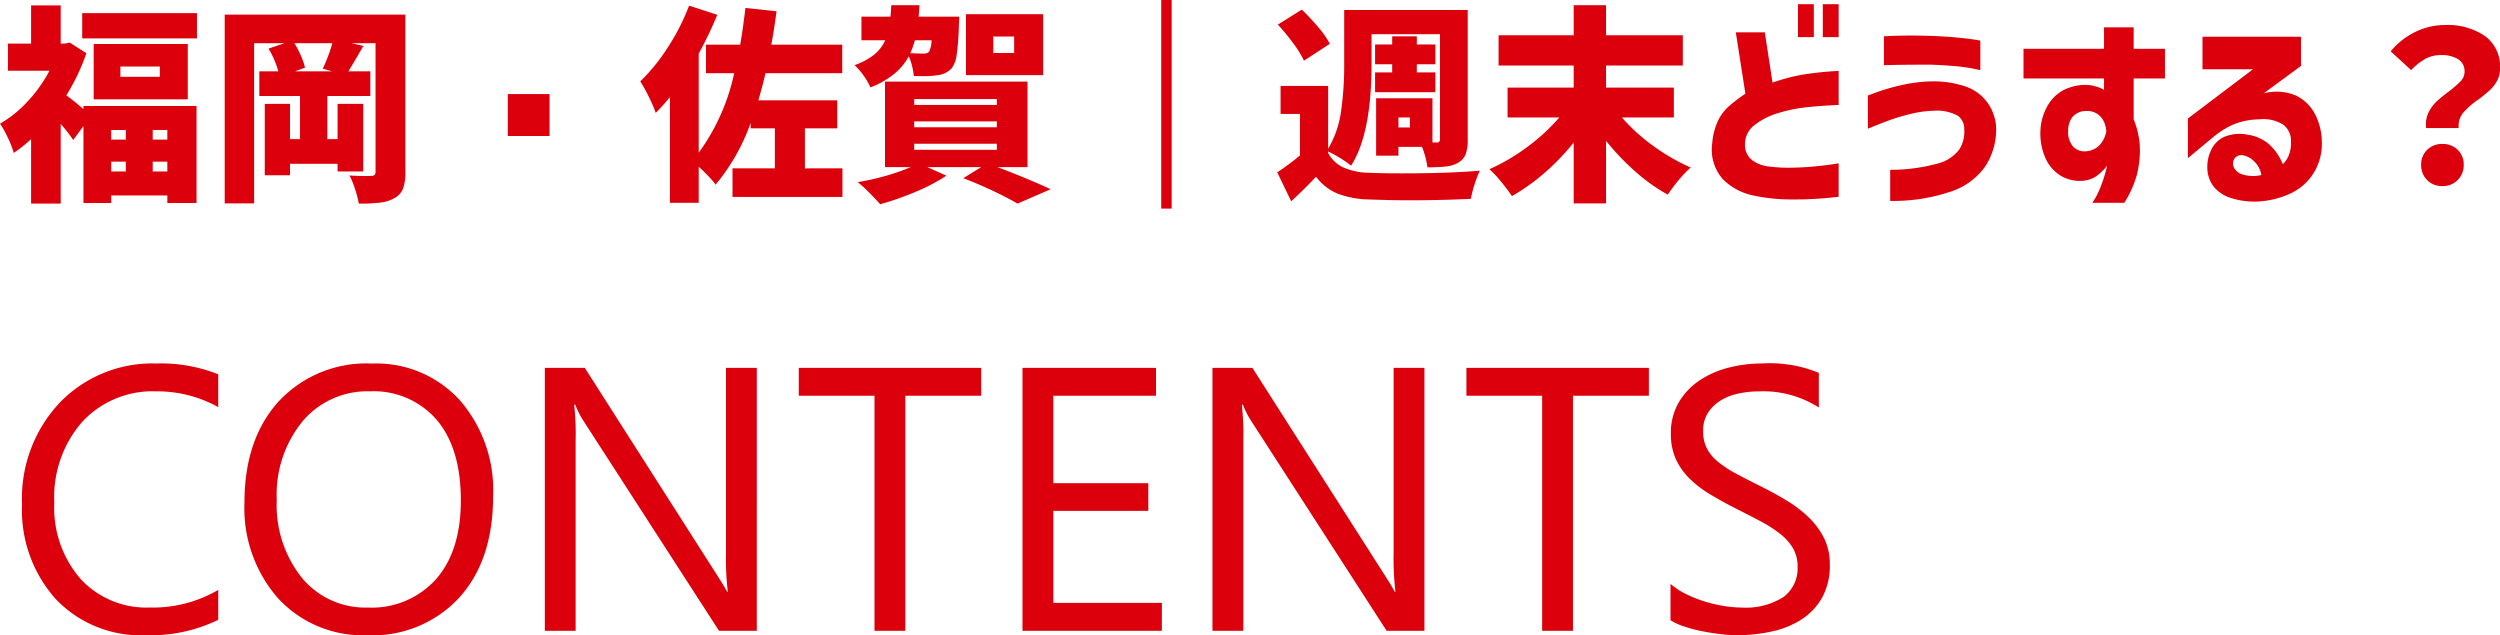
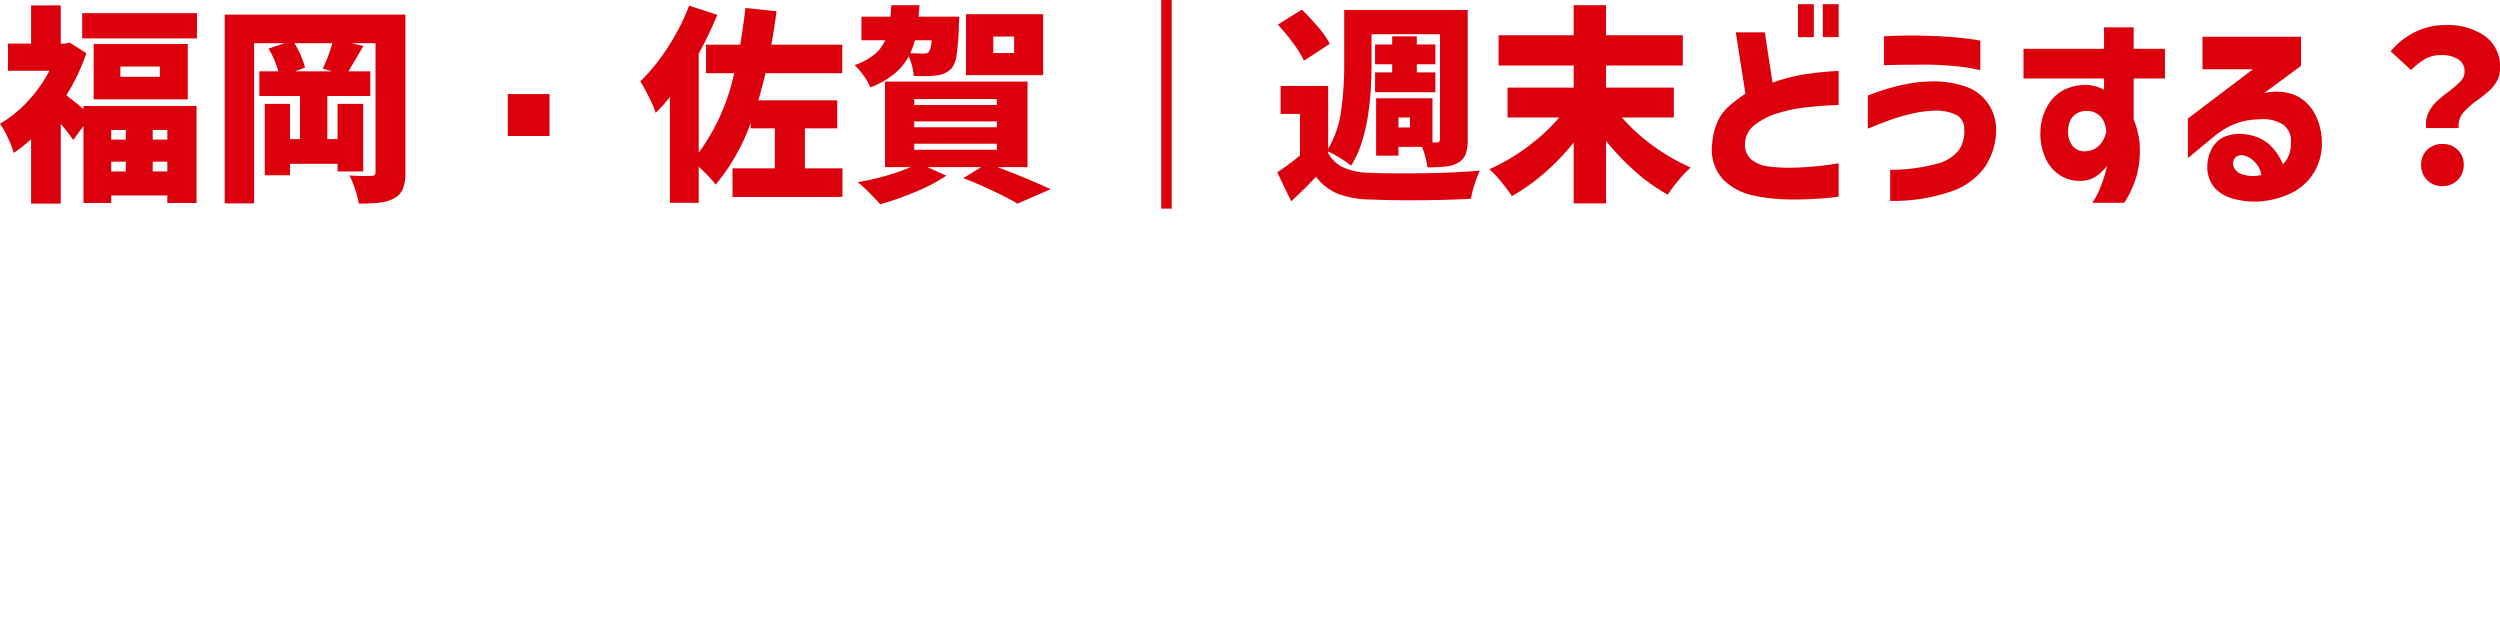
<svg xmlns="http://www.w3.org/2000/svg" width="239.66" height="60.894" viewBox="0 0 239.66 60.894">
  <g transform="translate(3396.926 145.6)">
    <path d="M8.16-7.44H19v9.3H16.2V1.14H10.82v.72H8.16V-5.52L7.18-4.18a16.131,16.131,0,0,0-1.2-1.54V1.92H3.14V-4.26A14.421,14.421,0,0,1,1.48-2.94a9.076,9.076,0,0,0-.59-1.5,8.235,8.235,0,0,0-.73-1.3A11.331,11.331,0,0,0,2.81-7.88,13.48,13.48,0,0,0,4.9-10.82H.92v-2.6H3.14v-3.66H5.98v3.66h.38l.48-.1,1.6,1.02A19.982,19.982,0,0,1,6.52-8.46Q7.16-8,8.16-7.14Zm-.12-8.9h11v2.42h-11Zm1.1,2.96h9.02v5.3H9.14Zm6.34,3.14v-.98H11.7v.98Zm-3.26,5.1h-1.4v.92h1.4Zm3.98.92v-.92H14.8v.92ZM10.82-2.1v.94h1.4V-2.1Zm3.98.94h1.4V-2.1H14.8Zm24.22.04A4.454,4.454,0,0,1,38.79.49a1.823,1.823,0,0,1-.83.91,3.589,3.589,0,0,1-1.33.42,16.859,16.859,0,0,1-2.07.1A10.176,10.176,0,0,0,34.2.54a8.119,8.119,0,0,0-.54-1.32q.54.04,1.14.05t.94-.01a.465.465,0,0,0,.33-.09.465.465,0,0,0,.09-.33v-12.3H33.84L35-13.2q-.98,1.68-1.44,2.44h2.1V-8.4H31.54v4.14h.98V-7.64h2.46v6.48H32.52V-1.9H27.96V-.8H25.54V-7.64h2.42v3.38h.96V-8.4h-3.9v-2.36h1.82a8.557,8.557,0,0,0-.94-2.18l1.54-.52H24.52V1.9H21.7V-16.2H39.02Zm-7.92-9.9a15.481,15.481,0,0,0,.92-2.44H28.38A8.66,8.66,0,0,1,29-12.27a7.245,7.245,0,0,1,.4,1.15l-.96.36H32ZM48.84-4.56V-8.58h4v4.02Zm32.08,3.1V1.28H70.38V-1.46h4.06V-5.3H72.12v-.52A19.167,19.167,0,0,1,68.76.1a6.947,6.947,0,0,0-.69-.81q-.47-.49-.93-.91V1.84H64.38V-8.3a16.985,16.985,0,0,1-1.36,1.52,12.022,12.022,0,0,0-.66-1.53,15.065,15.065,0,0,0-.82-1.49,18.218,18.218,0,0,0,2.64-3.26,20.967,20.967,0,0,0,2.04-4l2.7.88a37.007,37.007,0,0,1-1.78,3.72v9.5a19.979,19.979,0,0,0,3.4-7.62h-2.7v-2.74h3.28q.26-1.52.5-3.52l2.98.32q-.24,1.84-.5,3.2h6.8v2.74H73.54q-.22.98-.68,2.6h7.56V-5.3h-3.1v3.84ZM92.12-16l-.04.86a23.721,23.721,0,0,1-.21,2.77,2.77,2.77,0,0,1-.47,1.31,2.228,2.228,0,0,1-1.44.68,7.952,7.952,0,0,1-1.34.08q-.56,0-.86-.02a6.359,6.359,0,0,0-.17-.96,5.5,5.5,0,0,0-.31-.92,5.722,5.722,0,0,1-1.42,1.7A8.439,8.439,0,0,1,83.6-9.22a5.567,5.567,0,0,0-.65-1.13,6.306,6.306,0,0,0-.87-1.01,6.188,6.188,0,0,0,1.88-1,3.8,3.8,0,0,0,1.06-1.38H82.74V-16h2.78q.04-.34.08-1.1h2.7q-.04.72-.08,1.1Zm8.04-.24v5.84h-7.4v-5.84Zm-2.78,3.72V-14.1h-2v1.58Zm-9.52-1.22a7.3,7.3,0,0,1-.44,1.24l1.16.04a1.9,1.9,0,0,0,.38-.03.522.522,0,0,0,.26-.15,2.459,2.459,0,0,0,.24-1.1ZM95.78-1.58q2.9,1.1,5.1,2.12L97.7,1.92Q96.8,1.38,95.36.7T92.5-.52l1.72-1.06H89.06l1.82.82A17.162,17.162,0,0,1,87.95.78a27.906,27.906,0,0,1-3.41,1.2q-.48-.54-1.1-1.16a11.656,11.656,0,0,0-1.06-.96A23.442,23.442,0,0,0,85.1-.75a18.725,18.725,0,0,0,2.36-.83H85v-8.2H98.66v8.2ZM87.8-8.1v.56h7.92V-8.1Zm0,2.14v.56h7.92v-.56Zm0,2.14v.58h7.92v-.58ZM112.48,2.4h-1v-20h1Zm12.68-14.18a9.328,9.328,0,0,0-1.01-1.65,20.122,20.122,0,0,0-1.49-1.81l2.3-1.44q.84.82,1.59,1.71a8.349,8.349,0,0,1,1.09,1.57Zm2.32,8.84a3.116,3.116,0,0,0,1.45,1.39,6.245,6.245,0,0,0,2.41.51q1.3.06,3.18.06,4.56,0,7.5-.26a10.592,10.592,0,0,0-.5,1.31,10.525,10.525,0,0,0-.36,1.39q-2.8.14-5.94.14-1.72,0-3.88-.08a8.863,8.863,0,0,1-2.98-.57,4.958,4.958,0,0,1-2.04-1.61q-.88.96-2.38,2.36L122.6-1.08a23.794,23.794,0,0,0,2.18-1.62V-6.68h-1.86V-9.36h4.56v6.02a9.614,9.614,0,0,0,1.24-3.61,31.265,31.265,0,0,0,.3-4.51v-5.18h11.84v12.4a4.053,4.053,0,0,1-.2,1.43,1.6,1.6,0,0,1-.72.81,2.956,2.956,0,0,1-1.15.36,15.815,15.815,0,0,1-1.79.08,8.28,8.28,0,0,0-.52-1.96h-2.26v.84h-2.14v-5.5h5.4v4.24h.4a.321.321,0,0,0,.25-.08.391.391,0,0,0,.07-.26V-14.32h-6.56v2.86q0,6.68-1.96,9.74a9.386,9.386,0,0,0-1.02-.71,11.1,11.1,0,0,0-1.18-.65Zm4.5-7.72h1.64v-.78h-1.64v-1.9h1.64v-.78h2.36v.78h1.78v1.9h-1.78v.78h1.78v1.9h-5.78Zm3.34,5.28v-.96h-1.1v.96Zm20.32-.96a17.614,17.614,0,0,0,3.01,2.73,19.041,19.041,0,0,0,3.59,2.07,9.838,9.838,0,0,0-1.16,1.21,14.656,14.656,0,0,0-1.04,1.39,17.448,17.448,0,0,1-3.12-2.22,23.385,23.385,0,0,1-2.8-2.94v6h-3.1V-3.94a22,22,0,0,1-2.78,2.9A19.427,19.427,0,0,1,145.1,1.2q-.4-.6-1.03-1.37a10.437,10.437,0,0,0-1.13-1.21,18.954,18.954,0,0,0,3.64-2.14,18.417,18.417,0,0,0,3.06-2.82h-4.96V-9.2h6.34v-2.12h-7.2v-2.9h7.2V-17.1h3.1v2.88h7.36v2.9h-7.36V-9.2h6.5v2.86Zm20.78-4.46v3.26q-1.86.08-3.22.24a14.518,14.518,0,0,0-2.64.56,6.72,6.72,0,0,0-2.19,1.12,2.284,2.284,0,0,0-.93,1.82,1.85,1.85,0,0,0,.68,1.55,3.331,3.331,0,0,0,1.59.61,15.745,15.745,0,0,0,2.01.12q1.26-.02,2.32-.12t1.72-.2l.66-.1v3.2a34.715,34.715,0,0,1-4.64.26,17.421,17.421,0,0,1-3.59-.39A5.754,5.754,0,0,1,165.34-.4a4.262,4.262,0,0,1-1.04-3.46,6.244,6.244,0,0,1,.55-2.16,4.526,4.526,0,0,1,1.17-1.5,16.745,16.745,0,0,1,1.46-1.1l-.92-5.88h2.78l.74,4.82a17.68,17.68,0,0,1,3.04-.79A32.035,32.035,0,0,1,176.42-10.8Zm-3.9-3.24V-17.2h1.52v3.16Zm2.38,0V-17.2h1.52v3.16Zm5.86,2.7v-2.78l.59-.03q.59-.03,1.59-.04t2.26.03q1.28.04,2.37.14t1.75.2a5.757,5.757,0,0,1,.68.12v2.82q-.02,0-.68-.14a15.7,15.7,0,0,0-1.75-.24q-1.09-.1-2.37-.14-1.98,0-3.2.02T180.76-11.34Zm-1.54,6.08V-8.44q.04-.02.94-.35a20.244,20.244,0,0,1,2.32-.66,14.1,14.1,0,0,1,3.02-.35,9.34,9.34,0,0,1,3.01.47,4.3,4.3,0,0,1,2.19,1.59,4.466,4.466,0,0,1,.82,2.6,6.471,6.471,0,0,1-1.1,3.57,6.592,6.592,0,0,1-3.45,2.4,17.115,17.115,0,0,1-5.61.83V-1.32a17.193,17.193,0,0,0,4.47-.58,3.8,3.8,0,0,0,2.14-1.35,3.178,3.178,0,0,0,.49-1.95,1.559,1.559,0,0,0-.59-1.29,4.179,4.179,0,0,0-2.37-.49,9.988,9.988,0,0,0-2.04.27,18.829,18.829,0,0,0-2.04.59Q180.46-5.78,179.22-5.26Zm22.64-4.82h-7.72v-2.84h7.72v-2.06h2.84v2.06h3v2.84h-3v3.92a8.183,8.183,0,0,1,.58,2.4A9.471,9.471,0,0,1,205-.82a9.6,9.6,0,0,1-1.2,2.66h-3.06a7.592,7.592,0,0,0,.78-1.5A13.756,13.756,0,0,0,202-1.08q.16-.6.16-.64a4.875,4.875,0,0,1-1.13,1.07,2.8,2.8,0,0,1-1.39.39,3.515,3.515,0,0,1-2.02-.55,3.822,3.822,0,0,1-1.38-1.64A5.79,5.79,0,0,1,195.76-5a5.217,5.217,0,0,1,.6-2.3,3.9,3.9,0,0,1,1.52-1.61,4.682,4.682,0,0,1,2.36-.55,3.933,3.933,0,0,1,.98.19,2.687,2.687,0,0,1,.64.29Zm.22,5.1-.02-.22a2.814,2.814,0,0,0-.16-.62,2.052,2.052,0,0,0-.46-.69,1.752,1.752,0,0,0-1.2-.45,1.734,1.734,0,0,0-1.42.59,2.167,2.167,0,0,0-.4,1.31,2.077,2.077,0,0,0,.52,1.56,1.541,1.541,0,0,0,1.36.38,1.9,1.9,0,0,0,1.14-.58,2.51,2.51,0,0,0,.51-.84A3.844,3.844,0,0,0,202.08-4.98Zm9.22-5.98v-3.12h9.44v2.8l-3.56,2.62a4.876,4.876,0,0,1,3.01.19,4,4,0,0,1,1.85,1.73,5.875,5.875,0,0,1,.7,2.76,5.283,5.283,0,0,1-.79,2.97,5.132,5.132,0,0,1-2.1,1.9,8.281,8.281,0,0,1-2.76.79,7.425,7.425,0,0,1-2.87-.24,3.549,3.549,0,0,1-1.81-1.1,3.022,3.022,0,0,1-.65-1.94,3.68,3.68,0,0,1,.35-1.58,2.577,2.577,0,0,1,1.23-1.28,3.9,3.9,0,0,1,2.34-.22,4,4,0,0,1,2.08.98A5.331,5.331,0,0,1,219-1.86a2.494,2.494,0,0,0,.62-.98,3.373,3.373,0,0,0,.16-1.18,1.947,1.947,0,0,0-.71-1.61,3.6,3.6,0,0,0-2.33-.53,6.68,6.68,0,0,0-2.61.55,8.407,8.407,0,0,0-1.87,1.21L209.9-2.44v-3.8l6.24-4.72Zm3.84,8.24a.809.809,0,0,0-.8.36.869.869,0,0,0-.02.83,1.336,1.336,0,0,0,.88.67,3.361,3.361,0,0,0,1.21.12,3.389,3.389,0,0,0,.53-.08,2.225,2.225,0,0,0-.63-1.25A2.057,2.057,0,0,0,215.14-2.72Zm17.6-2.6a2.2,2.2,0,0,1-.02-.34,2.6,2.6,0,0,1,.31-1.28,3.834,3.834,0,0,1,.74-.96,13.594,13.594,0,0,1,1.13-.92,10.007,10.007,0,0,0,1.16-1.01,1.276,1.276,0,0,0,.36-.89,1.339,1.339,0,0,0-.61-1.2,2.977,2.977,0,0,0-1.65-.4,3.1,3.1,0,0,0-1.49.36,5.765,5.765,0,0,0-1.37,1.08l-1.96-1.8a7.1,7.1,0,0,1,2.32-1.84,6.439,6.439,0,0,1,2.92-.68,6.314,6.314,0,0,1,3.79,1.05,3.593,3.593,0,0,1,1.45,3.11,2.422,2.422,0,0,1-.29,1.2,3.566,3.566,0,0,1-.69.89,13.709,13.709,0,0,1-1.1.89,7.8,7.8,0,0,0-1.46,1.28,1.989,1.989,0,0,0-.42,1.46ZM234.3.24a1.971,1.971,0,0,1-1.47-.58,2,2,0,0,1-.57-1.46,1.914,1.914,0,0,1,.58-1.44,2.017,2.017,0,0,1,1.46-.56,2.017,2.017,0,0,1,1.46.56,1.914,1.914,0,0,1,.58,1.44,1.98,1.98,0,0,1-.58,1.46A1.98,1.98,0,0,1,234.3.24Z" transform="translate(-3397.085 -128)" fill="#dc000c" />
-     <path d="M20.461-1.055A14.784,14.784,0,0,1,13.5.422,11.226,11.226,0,0,1,4.887-3.041a12.778,12.778,0,0,1-3.234-9.088A13.393,13.393,0,0,1,5.291-21.9a12.35,12.35,0,0,1,9.229-3.727,14.8,14.8,0,0,1,5.941,1.037v3.146a12.049,12.049,0,0,0-5.977-1.512,9.171,9.171,0,0,0-7.04,2.9,10.927,10.927,0,0,0-2.7,7.752A10.4,10.4,0,0,0,7.269-4.966a8.583,8.583,0,0,0,6.618,2.733A12.416,12.416,0,0,0,20.461-3.92ZM34.787.422A11.065,11.065,0,0,1,26.2-3.111,13.1,13.1,0,0,1,22.975-12.3q0-6.082,3.287-9.7a11.481,11.481,0,0,1,8.947-3.621,10.815,10.815,0,0,1,8.411,3.516,13.152,13.152,0,0,1,3.19,9.193q0,6.17-3.27,9.756A11.268,11.268,0,0,1,34.787.422ZM35-22.957a8.127,8.127,0,0,0-6.451,2.865,11.092,11.092,0,0,0-2.479,7.523,11.17,11.17,0,0,0,2.417,7.5,7.883,7.883,0,0,0,6.3,2.839,8.276,8.276,0,0,0,6.539-2.707q2.391-2.707,2.391-7.576,0-4.992-2.32-7.717A7.956,7.956,0,0,0,35-22.957ZM72.088,0H68.467L55.494-20.092a8.4,8.4,0,0,1-.809-1.582H54.58a25.951,25.951,0,0,1,.141,3.463V0H51.768V-25.207H55.6L68.221-5.432q.791,1.23,1.02,1.688h.07a26.67,26.67,0,0,1-.176-3.709V-25.207h2.953ZM93.6-22.535H86.326V0H83.373V-22.535h-7.26v-2.672H93.6ZM110.918,0H97.559V-25.207h12.8v2.672h-9.844v8.385h9.105V-11.5h-9.105v8.824h10.406ZM136.09,0h-3.621L119.5-20.092a8.4,8.4,0,0,1-.809-1.582h-.105a25.951,25.951,0,0,1,.141,3.463V0H115.77V-25.207H119.6L132.223-5.432q.791,1.23,1.02,1.688h.07a26.67,26.67,0,0,1-.176-3.709V-25.207h2.953Zm21.516-22.535h-7.277V0h-2.953V-22.535h-7.26v-2.672h17.49ZM159.68-1.02V-4.5a6.759,6.759,0,0,0,1.433.949,11.607,11.607,0,0,0,1.758.712,13.993,13.993,0,0,0,1.854.448,10.34,10.34,0,0,0,1.723.158,6.748,6.748,0,0,0,4.069-1.011,3.419,3.419,0,0,0,1.345-2.909,3.416,3.416,0,0,0-.448-1.775,5.049,5.049,0,0,0-1.239-1.38,12.3,12.3,0,0,0-1.872-1.2q-1.081-.571-2.329-1.2-1.318-.668-2.461-1.354a10.664,10.664,0,0,1-1.986-1.512,6.306,6.306,0,0,1-1.327-1.872,5.8,5.8,0,0,1-.483-2.452,5.766,5.766,0,0,1,.756-3,6.483,6.483,0,0,1,1.986-2.1,9.005,9.005,0,0,1,2.8-1.23,12.838,12.838,0,0,1,3.208-.4,12.294,12.294,0,0,1,5.432.9v3.322a9.846,9.846,0,0,0-5.73-1.547,9.425,9.425,0,0,0-1.934.2,5.462,5.462,0,0,0-1.723.659,3.816,3.816,0,0,0-1.23,1.178,3.126,3.126,0,0,0-.475,1.758,3.619,3.619,0,0,0,.36,1.67,4.093,4.093,0,0,0,1.063,1.283,10.592,10.592,0,0,0,1.714,1.125q1.011.545,2.329,1.2,1.354.668,2.566,1.406a11.73,11.73,0,0,1,2.127,1.635,7.265,7.265,0,0,1,1.45,1.986,5.584,5.584,0,0,1,.536,2.5,6.33,6.33,0,0,1-.729,3.155,5.987,5.987,0,0,1-1.969,2.1A8.6,8.6,0,0,1,169.4.062a15.644,15.644,0,0,1-3.41.36,13.9,13.9,0,0,1-1.477-.1q-.879-.1-1.793-.281a14.63,14.63,0,0,1-1.731-.457A5.388,5.388,0,0,1,159.68-1.02Z" transform="translate(-3396.465 -85.128)" fill="#dc000c" />
  </g>
</svg>